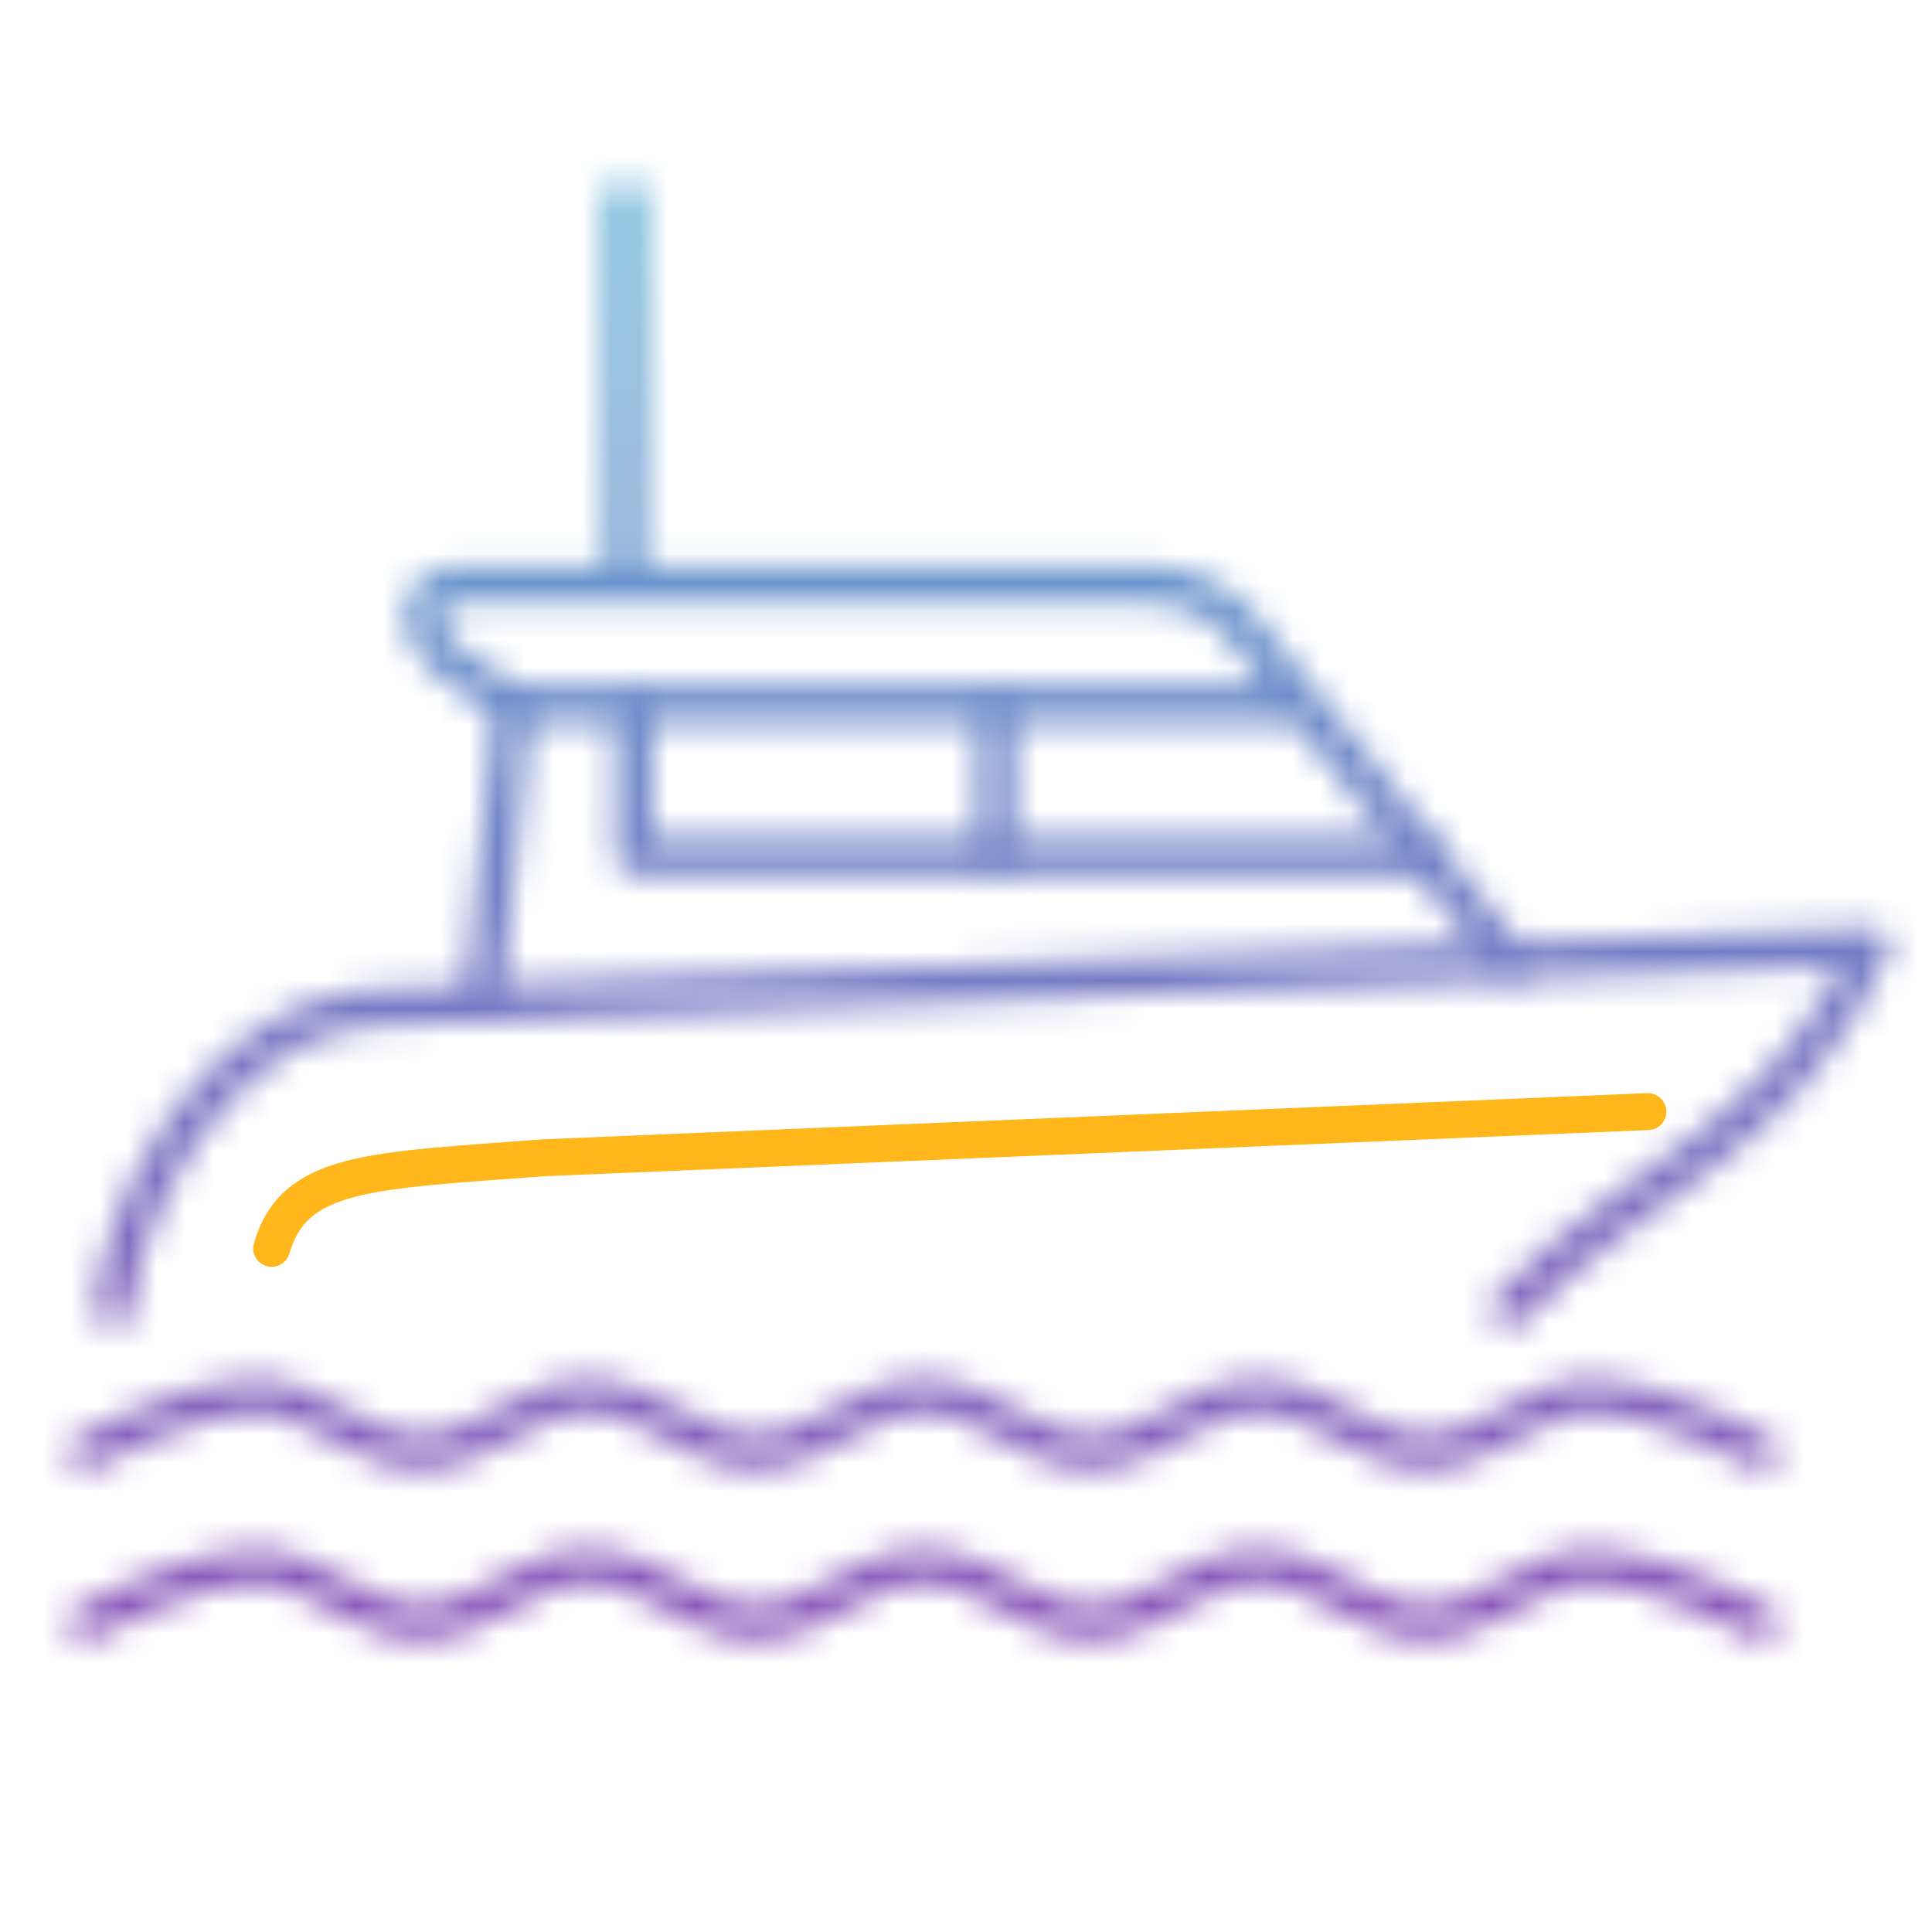
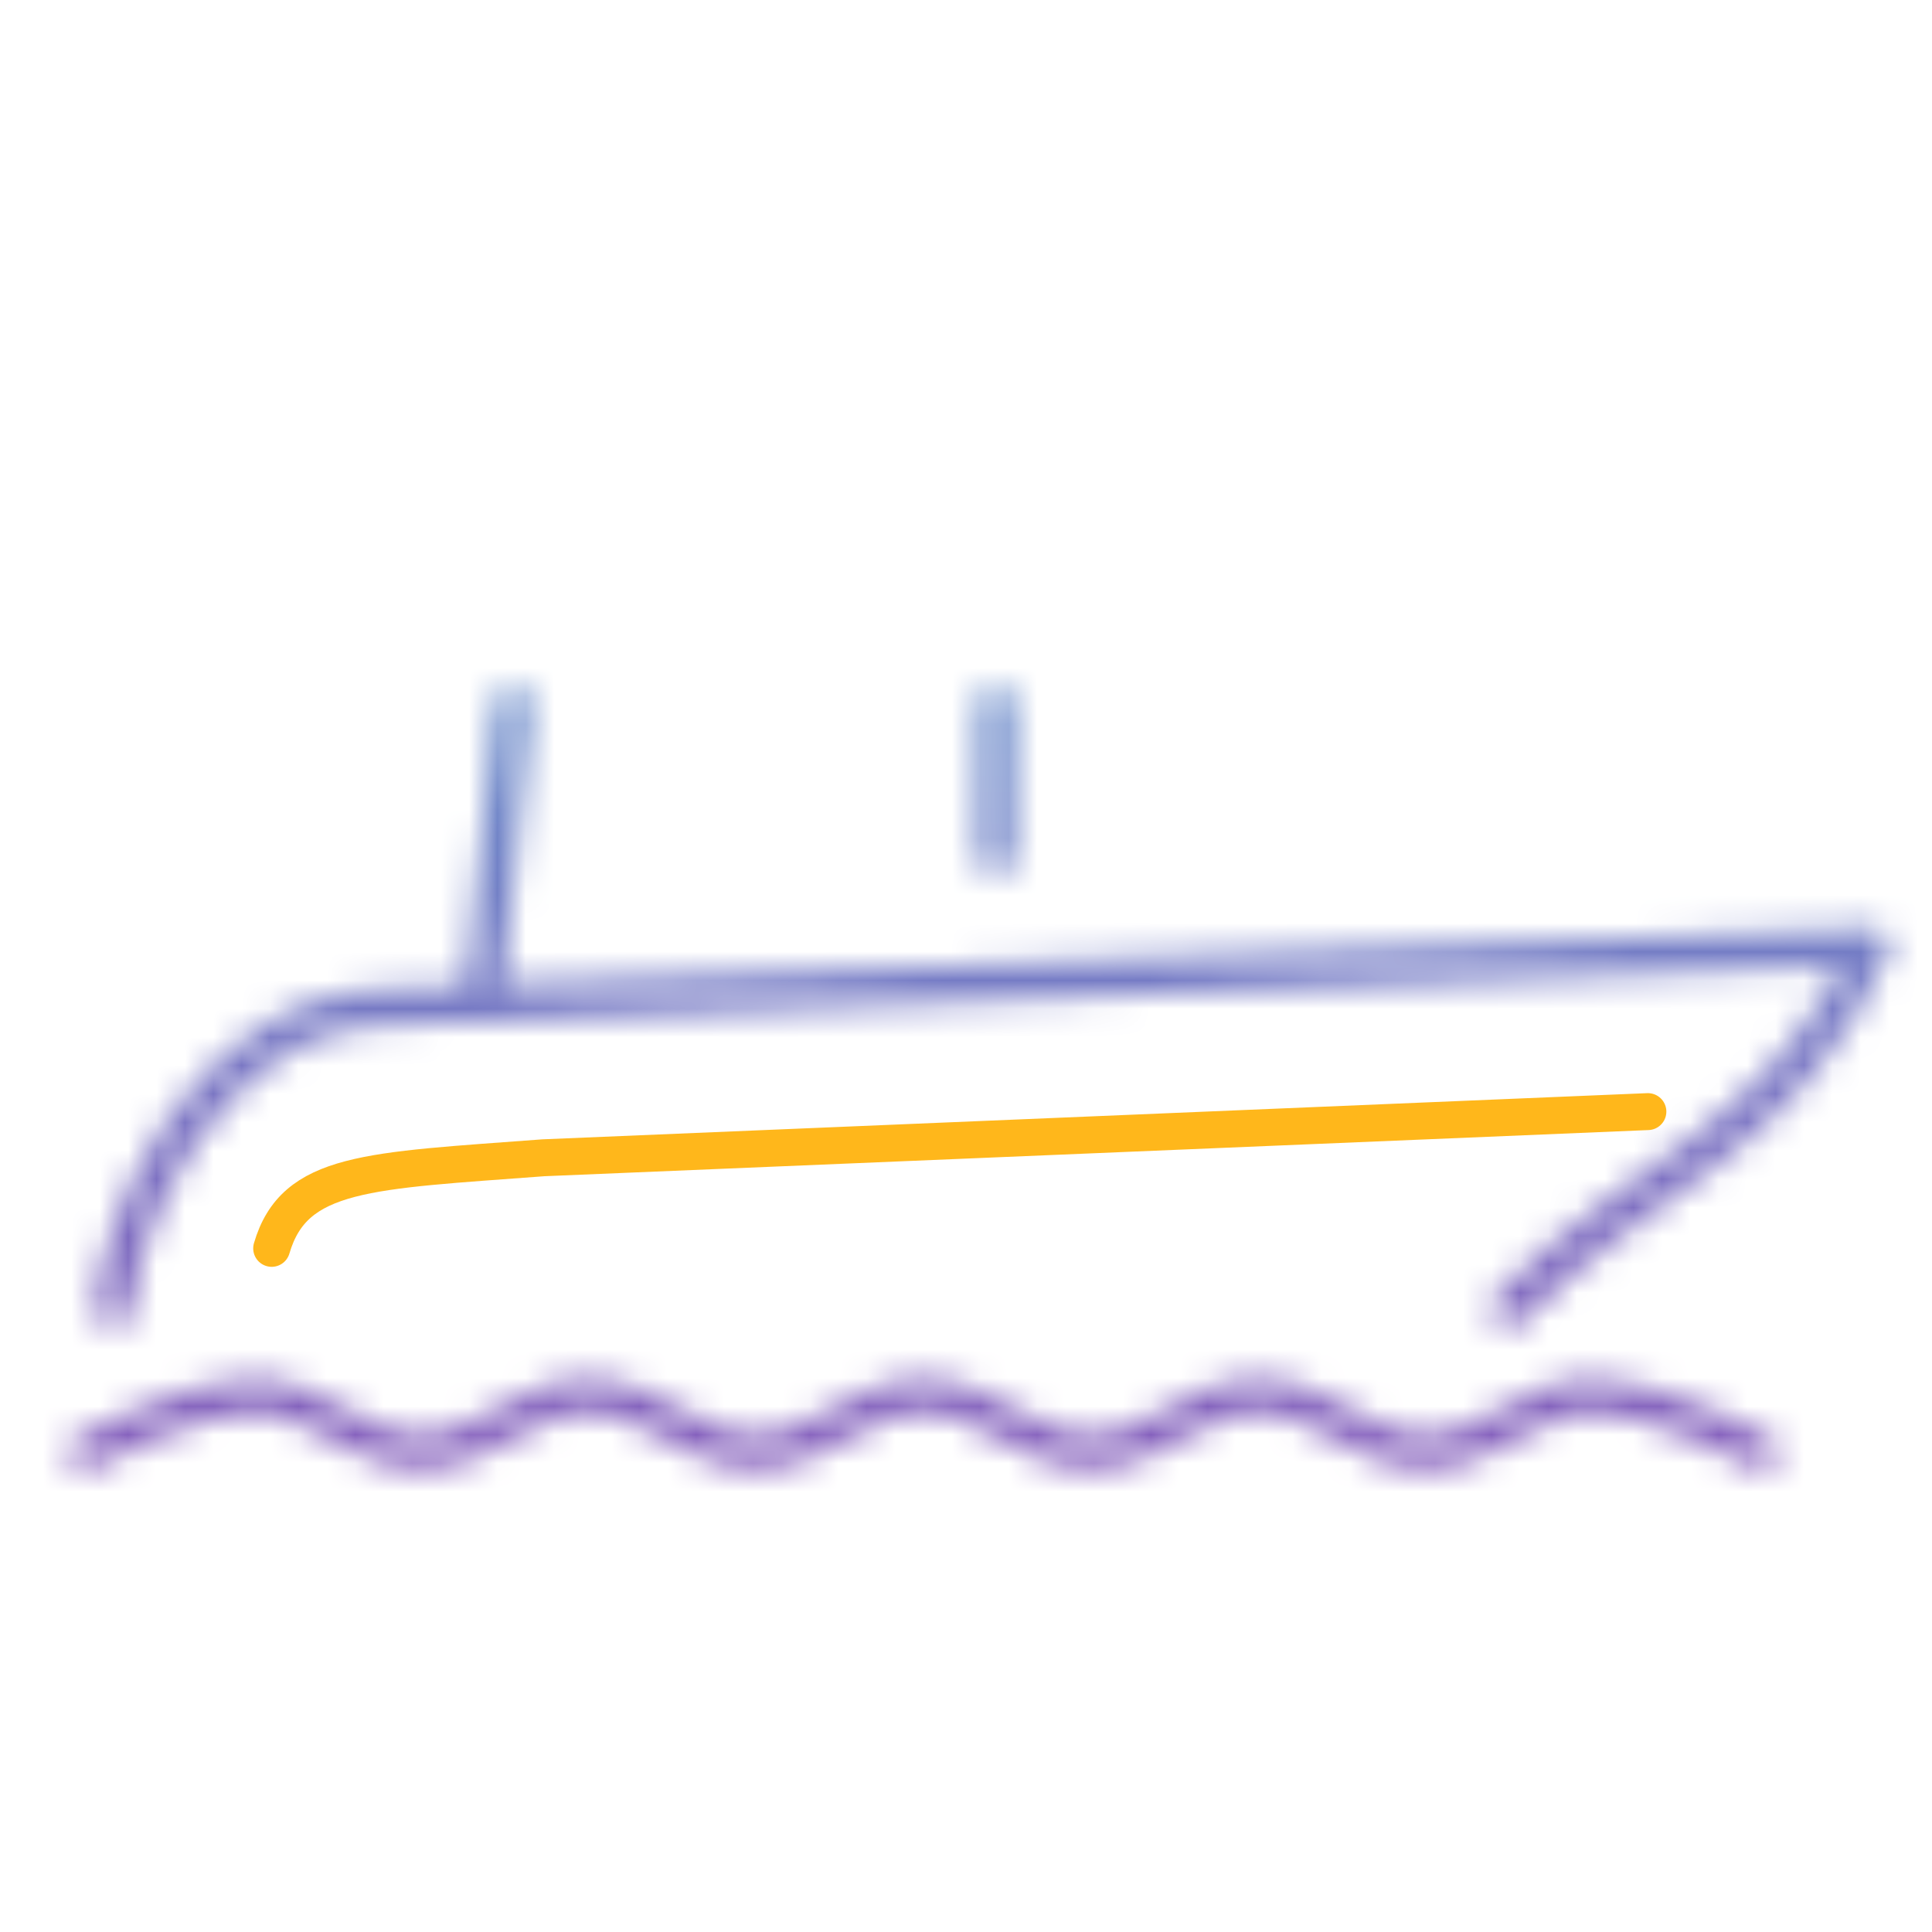
<svg xmlns="http://www.w3.org/2000/svg" width="68" height="68" viewBox="0 0 68 68" fill="none">
  <mask id="mask0_966_62338" style="mask-type:alpha" maskUnits="userSpaceOnUse" x="2" y="6" width="65" height="52">
    <path d="M4 46.062C4 43.738 7 35.438 13.812 35.438L65.875 33.312C62.688 40.219 57.906 41.148 53.125 46.062" stroke="#464747" stroke-width="1.3" stroke-linecap="round" stroke-linejoin="round" />
-     <path d="M45.9 24.812H18.062L15.822 23.319C15.53 23.125 15.292 22.862 15.127 22.553C14.961 22.245 14.875 21.901 14.875 21.551C14.875 21.289 14.979 21.037 15.164 20.852C15.35 20.667 15.601 20.562 15.863 20.562H40.457C41.094 20.562 41.723 20.706 42.297 20.982C42.872 21.257 43.377 21.659 43.775 22.156L45.9 24.812ZM45.9 24.812L50.161 30.125L53.125 33.833" stroke="#464747" stroke-width="1.3" stroke-linecap="round" stroke-linejoin="round" />
-     <path d="M22.312 24.812V30.125H50.161" stroke="#464747" stroke-width="1.3" stroke-linecap="round" stroke-linejoin="round" />
    <path d="M18.062 24.812L16.994 35.308" stroke="#464747" stroke-width="1.3" stroke-linecap="round" stroke-linejoin="round" />
    <path d="M35.062 24.812V30.125" stroke="#464747" stroke-width="1.3" stroke-linecap="round" stroke-linejoin="round" />
-     <path d="M22 20L22 7" stroke="#464747" stroke-width="1.3" stroke-linecap="round" stroke-linejoin="round" />
    <path d="M62 51.112C62 51.112 58.285 49.124 56.083 49.125C53.889 49.125 52.382 51.112 50.187 51.112C47.992 51.112 46.486 49.125 44.291 49.125C42.096 49.125 40.59 51.112 38.395 51.112C36.2 51.112 34.694 49.125 32.499 49.125C30.305 49.125 28.798 51.112 26.603 51.112C24.409 51.112 22.902 49.125 20.707 49.125C18.512 49.125 17.006 51.112 14.811 51.112C12.617 51.112 11.11 49.124 8.915 49.125C6.712 49.126 3 51.125 3 51.125" stroke="#375A63" stroke-width="1.2" stroke-linecap="round" stroke-linejoin="round" />
-     <path d="M62 57.112C62 57.112 58.285 55.124 56.083 55.125C53.889 55.125 52.382 57.112 50.187 57.112C47.992 57.112 46.486 55.125 44.291 55.125C42.096 55.125 40.59 57.112 38.395 57.112C36.2 57.112 34.694 55.125 32.499 55.125C30.305 55.125 28.798 57.112 26.603 57.112C24.409 57.112 22.902 55.125 20.707 55.125C18.512 55.125 17.006 57.112 14.811 57.112C12.617 57.112 11.11 55.124 8.915 55.125C6.712 55.126 3 57.125 3 57.125" stroke="#375A63" stroke-width="1.2" stroke-linecap="round" stroke-linejoin="round" />
  </mask>
  <g mask="url(#mask0_966_62338)">
    <rect y="-3.875" width="68" height="68" fill="url(#paint0_linear_966_62338)" />
  </g>
  <path d="M9.562 43.938C10.359 41.215 12.949 41.215 19.125 40.75L58 39.125" stroke="#FFB71B" stroke-width="1.3" stroke-linecap="round" stroke-linejoin="round" />
  <defs>
    <linearGradient id="paint0_linear_966_62338" x1="34" y1="-3.875" x2="34" y2="64.125" gradientUnits="userSpaceOnUse">
      <stop stop-color="#55BFDA" />
      <stop offset="1" stop-color="#8E46B4" />
    </linearGradient>
  </defs>
</svg>